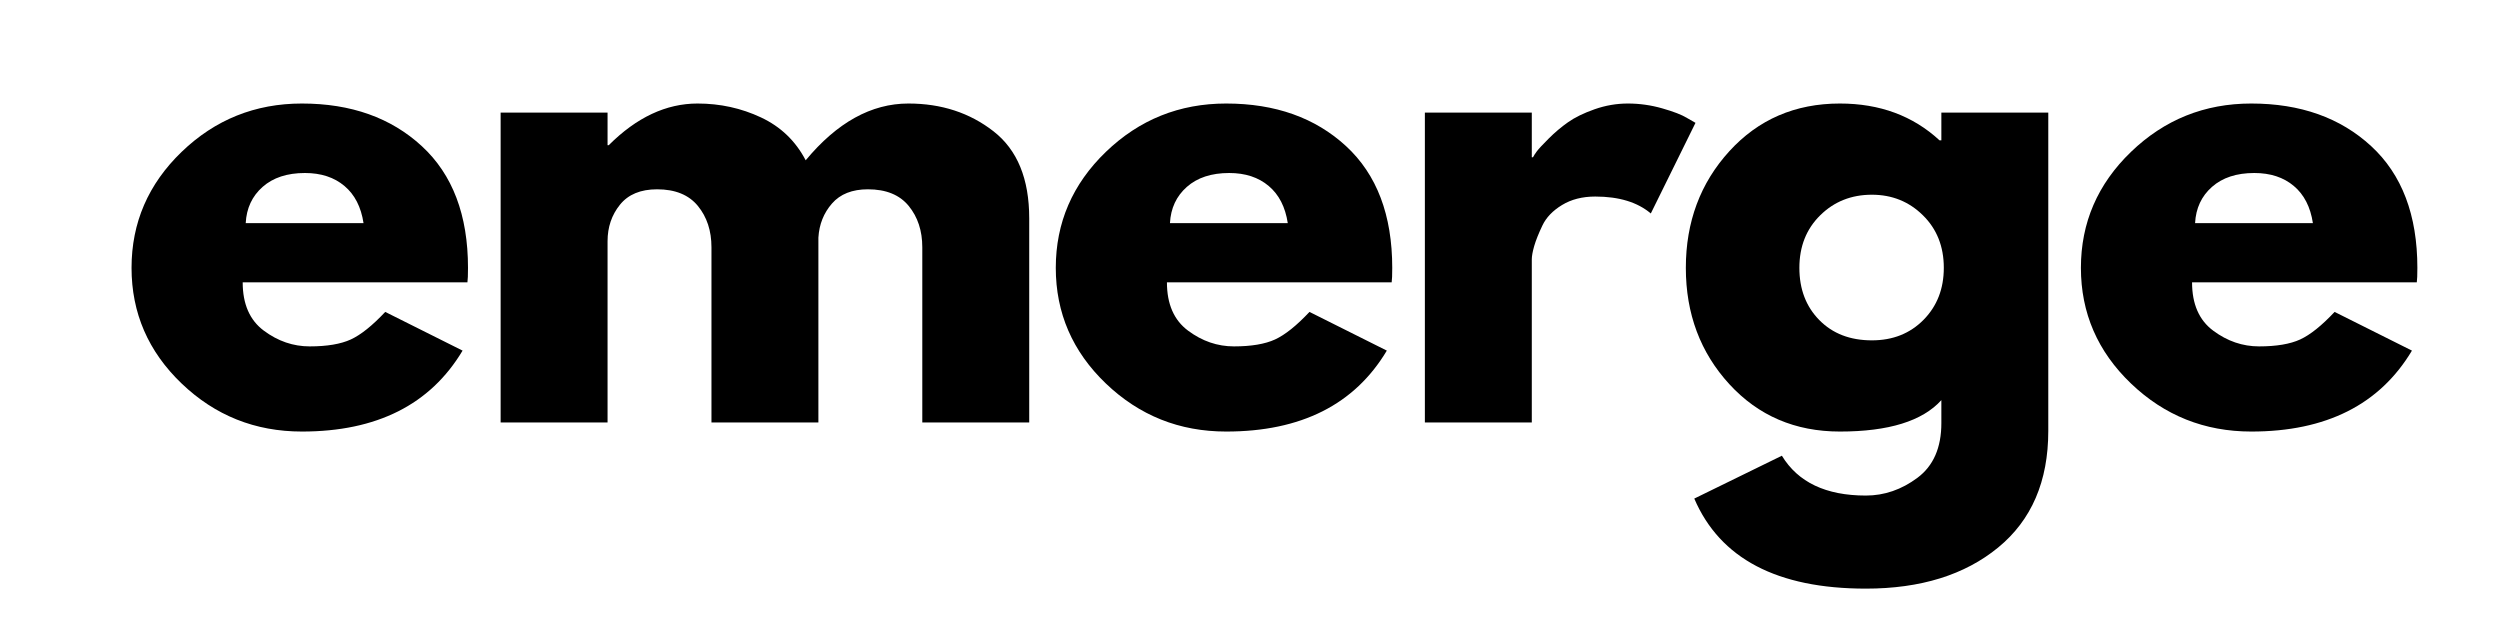
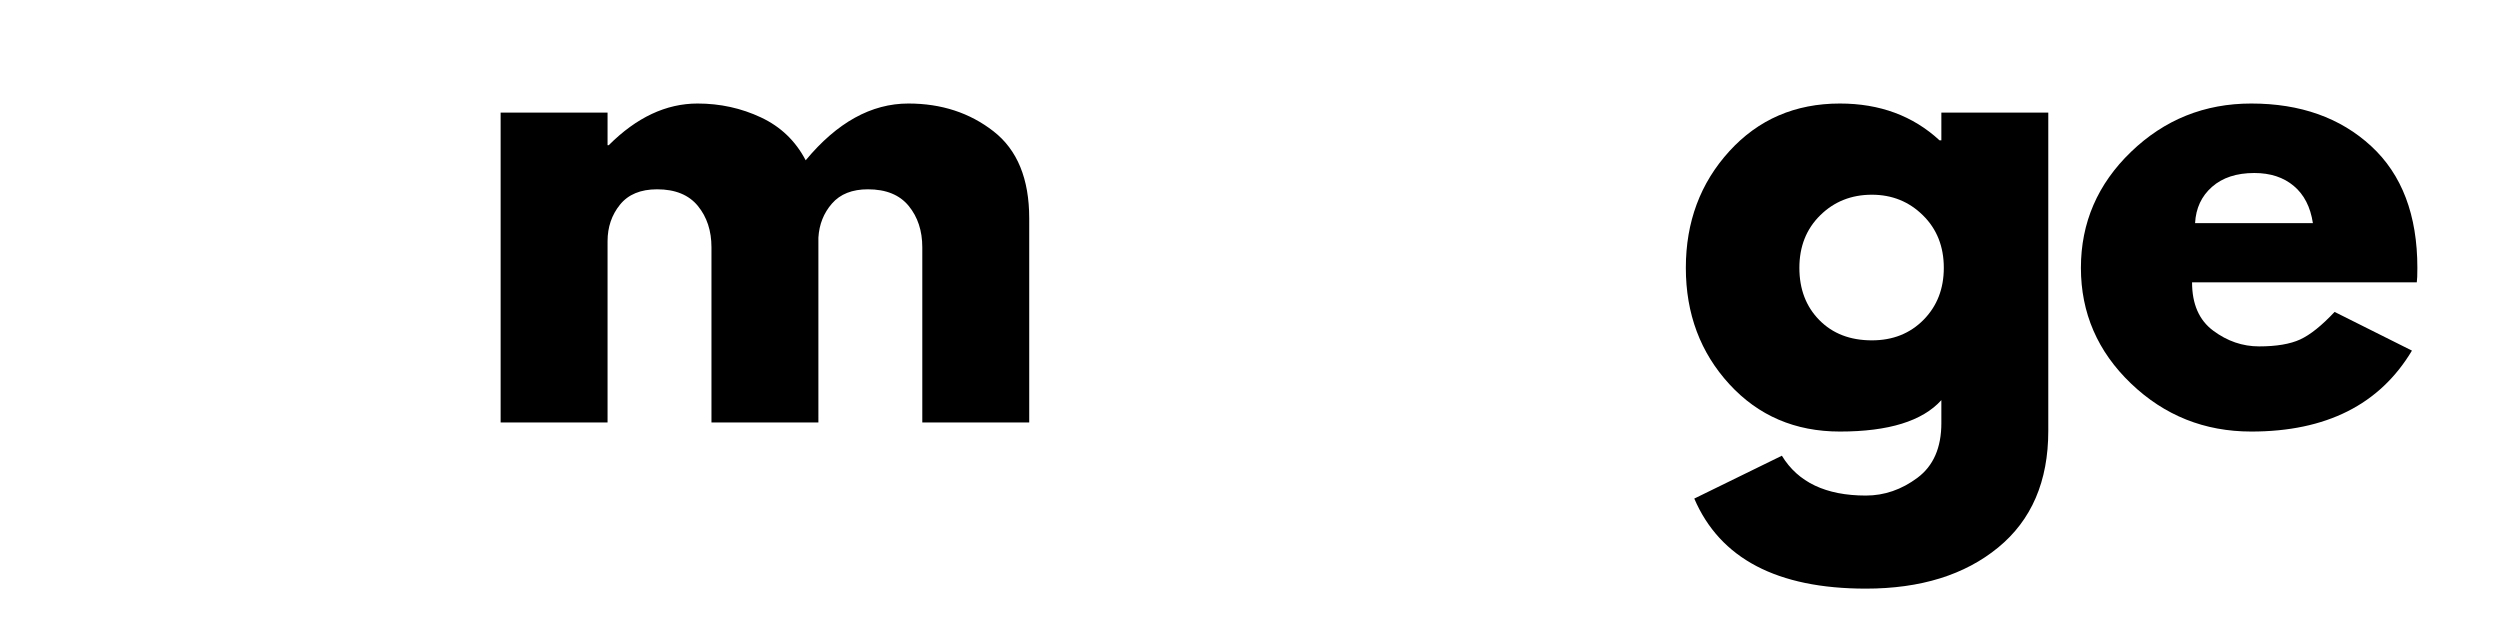
<svg xmlns="http://www.w3.org/2000/svg" width="1000" zoomAndPan="magnify" viewBox="0 0 750 187.5" height="250" preserveAspectRatio="xMidYMid meet" version="1.0">
  <defs>
    <g />
  </defs>
  <g fill="#000000" fill-opacity="1">
    <g transform="translate(35.291, 126.745)">
      <g>
-         <path d="M 104.938 -42.047 L 37.516 -42.047 C 37.516 -35.523 39.629 -30.691 43.859 -27.547 C 48.086 -24.398 52.676 -22.828 57.625 -22.828 C 62.82 -22.828 66.93 -23.52 69.953 -24.906 C 72.973 -26.301 76.414 -29.055 80.281 -33.172 L 103.484 -21.562 C 93.816 -5.375 77.75 2.719 55.281 2.719 C 41.258 2.719 29.234 -2.082 19.203 -11.688 C 9.18 -21.289 4.172 -32.859 4.172 -46.391 C 4.172 -59.922 9.18 -71.52 19.203 -81.188 C 29.234 -90.852 41.258 -95.688 55.281 -95.688 C 70.02 -95.688 82.008 -91.426 91.25 -82.906 C 100.488 -74.395 105.109 -62.223 105.109 -46.391 C 105.109 -44.223 105.051 -42.773 104.938 -42.047 Z M 38.422 -59.812 L 73.766 -59.812 C 73.035 -64.645 71.129 -68.359 68.047 -70.953 C 64.973 -73.547 61.02 -74.844 56.188 -74.844 C 50.863 -74.844 46.629 -73.453 43.484 -70.672 C 40.348 -67.898 38.66 -64.281 38.422 -59.812 Z M 38.422 -59.812 " />
-       </g>
+         </g>
    </g>
  </g>
  <g fill="#000000" fill-opacity="1">
    <g transform="translate(139.314, 126.745)">
      <g>
        <path d="M 10.875 0 L 10.875 -92.969 L 42.953 -92.969 L 42.953 -83.188 L 43.312 -83.188 C 51.645 -91.52 60.523 -95.688 69.953 -95.688 C 76.723 -95.688 83.066 -94.297 88.984 -91.516 C 94.898 -88.742 99.367 -84.457 102.391 -78.656 C 111.816 -90.008 122.086 -95.688 133.203 -95.688 C 143.109 -95.688 151.625 -92.906 158.75 -87.344 C 165.883 -81.789 169.453 -73.094 169.453 -61.25 L 169.453 0 L 137.375 0 L 137.375 -52.562 C 137.375 -57.508 136.016 -61.645 133.297 -64.969 C 130.578 -68.289 126.5 -69.953 121.062 -69.953 C 116.352 -69.953 112.758 -68.531 110.281 -65.688 C 107.801 -62.852 106.441 -59.441 106.203 -55.453 L 106.203 0 L 74.125 0 L 74.125 -52.562 C 74.125 -57.508 72.766 -61.645 70.047 -64.969 C 67.328 -68.289 63.25 -69.953 57.812 -69.953 C 52.863 -69.953 49.148 -68.41 46.672 -65.328 C 44.191 -62.254 42.953 -58.602 42.953 -54.375 L 42.953 0 Z M 10.875 0 " />
      </g>
    </g>
  </g>
  <g fill="#000000" fill-opacity="1">
    <g transform="translate(312.564, 126.745)">
      <g>
-         <path d="M 104.938 -42.047 L 37.516 -42.047 C 37.516 -35.523 39.629 -30.691 43.859 -27.547 C 48.086 -24.398 52.676 -22.828 57.625 -22.828 C 62.82 -22.828 66.93 -23.52 69.953 -24.906 C 72.973 -26.301 76.414 -29.055 80.281 -33.172 L 103.484 -21.562 C 93.816 -5.375 77.75 2.719 55.281 2.719 C 41.258 2.719 29.234 -2.082 19.203 -11.688 C 9.18 -21.289 4.172 -32.859 4.172 -46.391 C 4.172 -59.922 9.18 -71.52 19.203 -81.188 C 29.234 -90.852 41.258 -95.688 55.281 -95.688 C 70.02 -95.688 82.008 -91.426 91.25 -82.906 C 100.488 -74.395 105.109 -62.223 105.109 -46.391 C 105.109 -44.223 105.051 -42.773 104.938 -42.047 Z M 38.422 -59.812 L 73.766 -59.812 C 73.035 -64.645 71.129 -68.359 68.047 -70.953 C 64.973 -73.547 61.02 -74.844 56.188 -74.844 C 50.863 -74.844 46.629 -73.453 43.484 -70.672 C 40.348 -67.898 38.66 -64.281 38.422 -59.812 Z M 38.422 -59.812 " />
-       </g>
+         </g>
    </g>
  </g>
  <g fill="#000000" fill-opacity="1">
    <g transform="translate(416.586, 126.745)">
      <g>
-         <path d="M 10.875 0 L 10.875 -92.969 L 42.953 -92.969 L 42.953 -79.562 L 43.312 -79.562 C 43.551 -80.039 43.941 -80.645 44.484 -81.375 C 45.035 -82.102 46.219 -83.375 48.031 -85.188 C 49.844 -87 51.773 -88.629 53.828 -90.078 C 55.879 -91.523 58.535 -92.82 61.797 -93.969 C 65.055 -95.113 68.379 -95.688 71.766 -95.688 C 75.273 -95.688 78.719 -95.203 82.094 -94.234 C 85.477 -93.273 87.957 -92.312 89.531 -91.344 L 92.062 -89.891 L 78.656 -62.703 C 74.664 -66.086 69.109 -67.781 61.984 -67.781 C 58.117 -67.781 54.797 -66.93 52.016 -65.234 C 49.234 -63.547 47.27 -61.492 46.125 -59.078 C 44.977 -56.66 44.16 -54.609 43.672 -52.922 C 43.191 -51.234 42.953 -49.906 42.953 -48.938 L 42.953 0 Z M 10.875 0 " />
-       </g>
+         </g>
    </g>
  </g>
  <g fill="#000000" fill-opacity="1">
    <g transform="translate(501.58, 126.745)">
      <g>
        <path d="M 6.703 22.828 L 32.984 9.969 C 37.816 17.938 46.211 21.922 58.172 21.922 C 63.734 21.922 68.898 20.141 73.672 16.578 C 78.441 13.016 80.828 7.551 80.828 0.188 L 80.828 -6.703 C 75.148 -0.422 65.004 2.719 50.391 2.719 C 36.973 2.719 25.914 -2.02 17.219 -11.5 C 8.52 -20.988 4.172 -32.617 4.172 -46.391 C 4.172 -60.172 8.52 -71.832 17.219 -81.375 C 25.914 -90.914 36.973 -95.688 50.391 -95.688 C 62.348 -95.688 72.312 -92.004 80.281 -84.641 L 80.828 -84.641 L 80.828 -92.969 L 112.906 -92.969 L 112.906 2.531 C 112.906 17.633 107.891 29.297 97.859 37.516 C 87.836 45.734 74.609 49.844 58.172 49.844 C 31.586 49.844 14.43 40.836 6.703 22.828 Z M 44.484 -62.156 C 40.316 -58.051 38.234 -52.797 38.234 -46.391 C 38.234 -39.992 40.227 -34.77 44.219 -30.719 C 48.207 -26.664 53.461 -24.641 59.984 -24.641 C 66.266 -24.641 71.43 -26.691 75.484 -30.797 C 79.535 -34.91 81.562 -40.109 81.562 -46.391 C 81.562 -52.797 79.473 -58.051 75.297 -62.156 C 71.129 -66.27 66.023 -68.328 59.984 -68.328 C 53.828 -68.328 48.66 -66.27 44.484 -62.156 Z M 44.484 -62.156 " />
      </g>
    </g>
  </g>
  <g fill="#000000" fill-opacity="1">
    <g transform="translate(620.101, 126.745)">
      <g>
        <path d="M 104.938 -42.047 L 37.516 -42.047 C 37.516 -35.523 39.629 -30.691 43.859 -27.547 C 48.086 -24.398 52.676 -22.828 57.625 -22.828 C 62.82 -22.828 66.93 -23.52 69.953 -24.906 C 72.973 -26.301 76.414 -29.055 80.281 -33.172 L 103.484 -21.562 C 93.816 -5.375 77.75 2.719 55.281 2.719 C 41.258 2.719 29.234 -2.082 19.203 -11.688 C 9.18 -21.289 4.172 -32.859 4.172 -46.391 C 4.172 -59.922 9.18 -71.52 19.203 -81.188 C 29.234 -90.852 41.258 -95.688 55.281 -95.688 C 70.02 -95.688 82.008 -91.426 91.25 -82.906 C 100.488 -74.395 105.109 -62.223 105.109 -46.391 C 105.109 -44.223 105.051 -42.773 104.938 -42.047 Z M 38.422 -59.812 L 73.766 -59.812 C 73.035 -64.645 71.129 -68.359 68.047 -70.953 C 64.973 -73.547 61.02 -74.844 56.188 -74.844 C 50.863 -74.844 46.629 -73.453 43.484 -70.672 C 40.348 -67.898 38.66 -64.281 38.422 -59.812 Z M 38.422 -59.812 " />
      </g>
    </g>
  </g>
</svg>